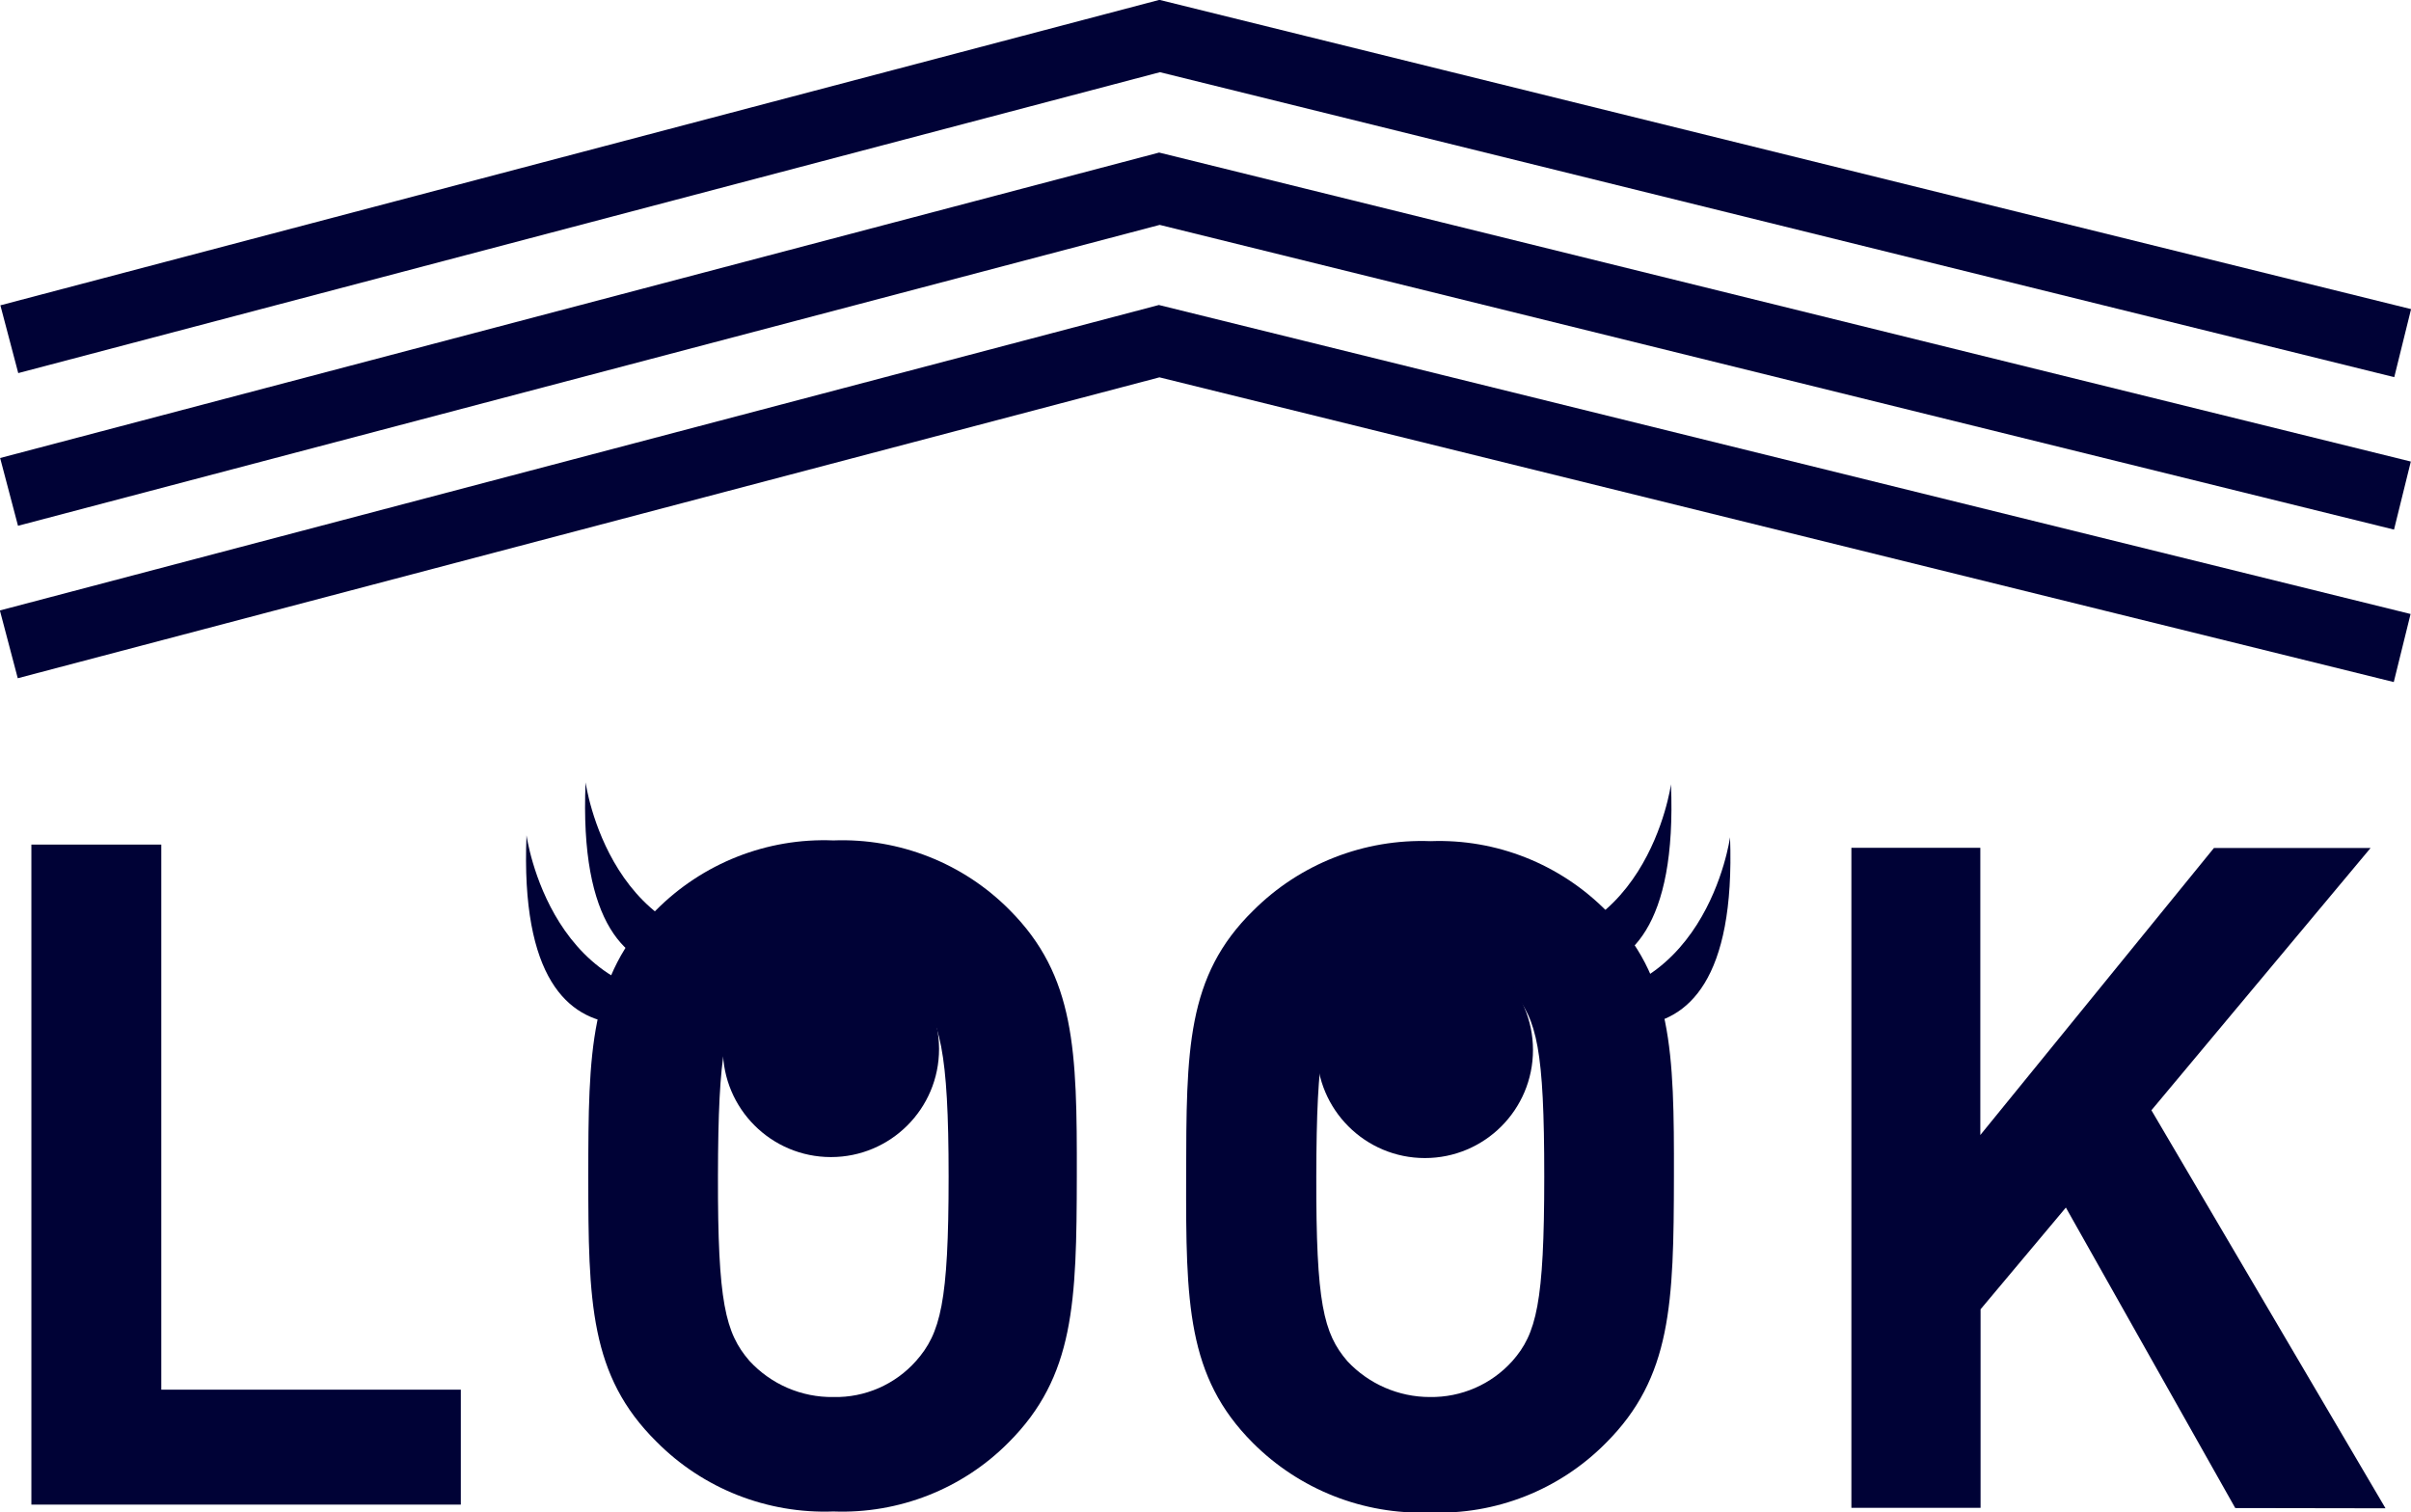
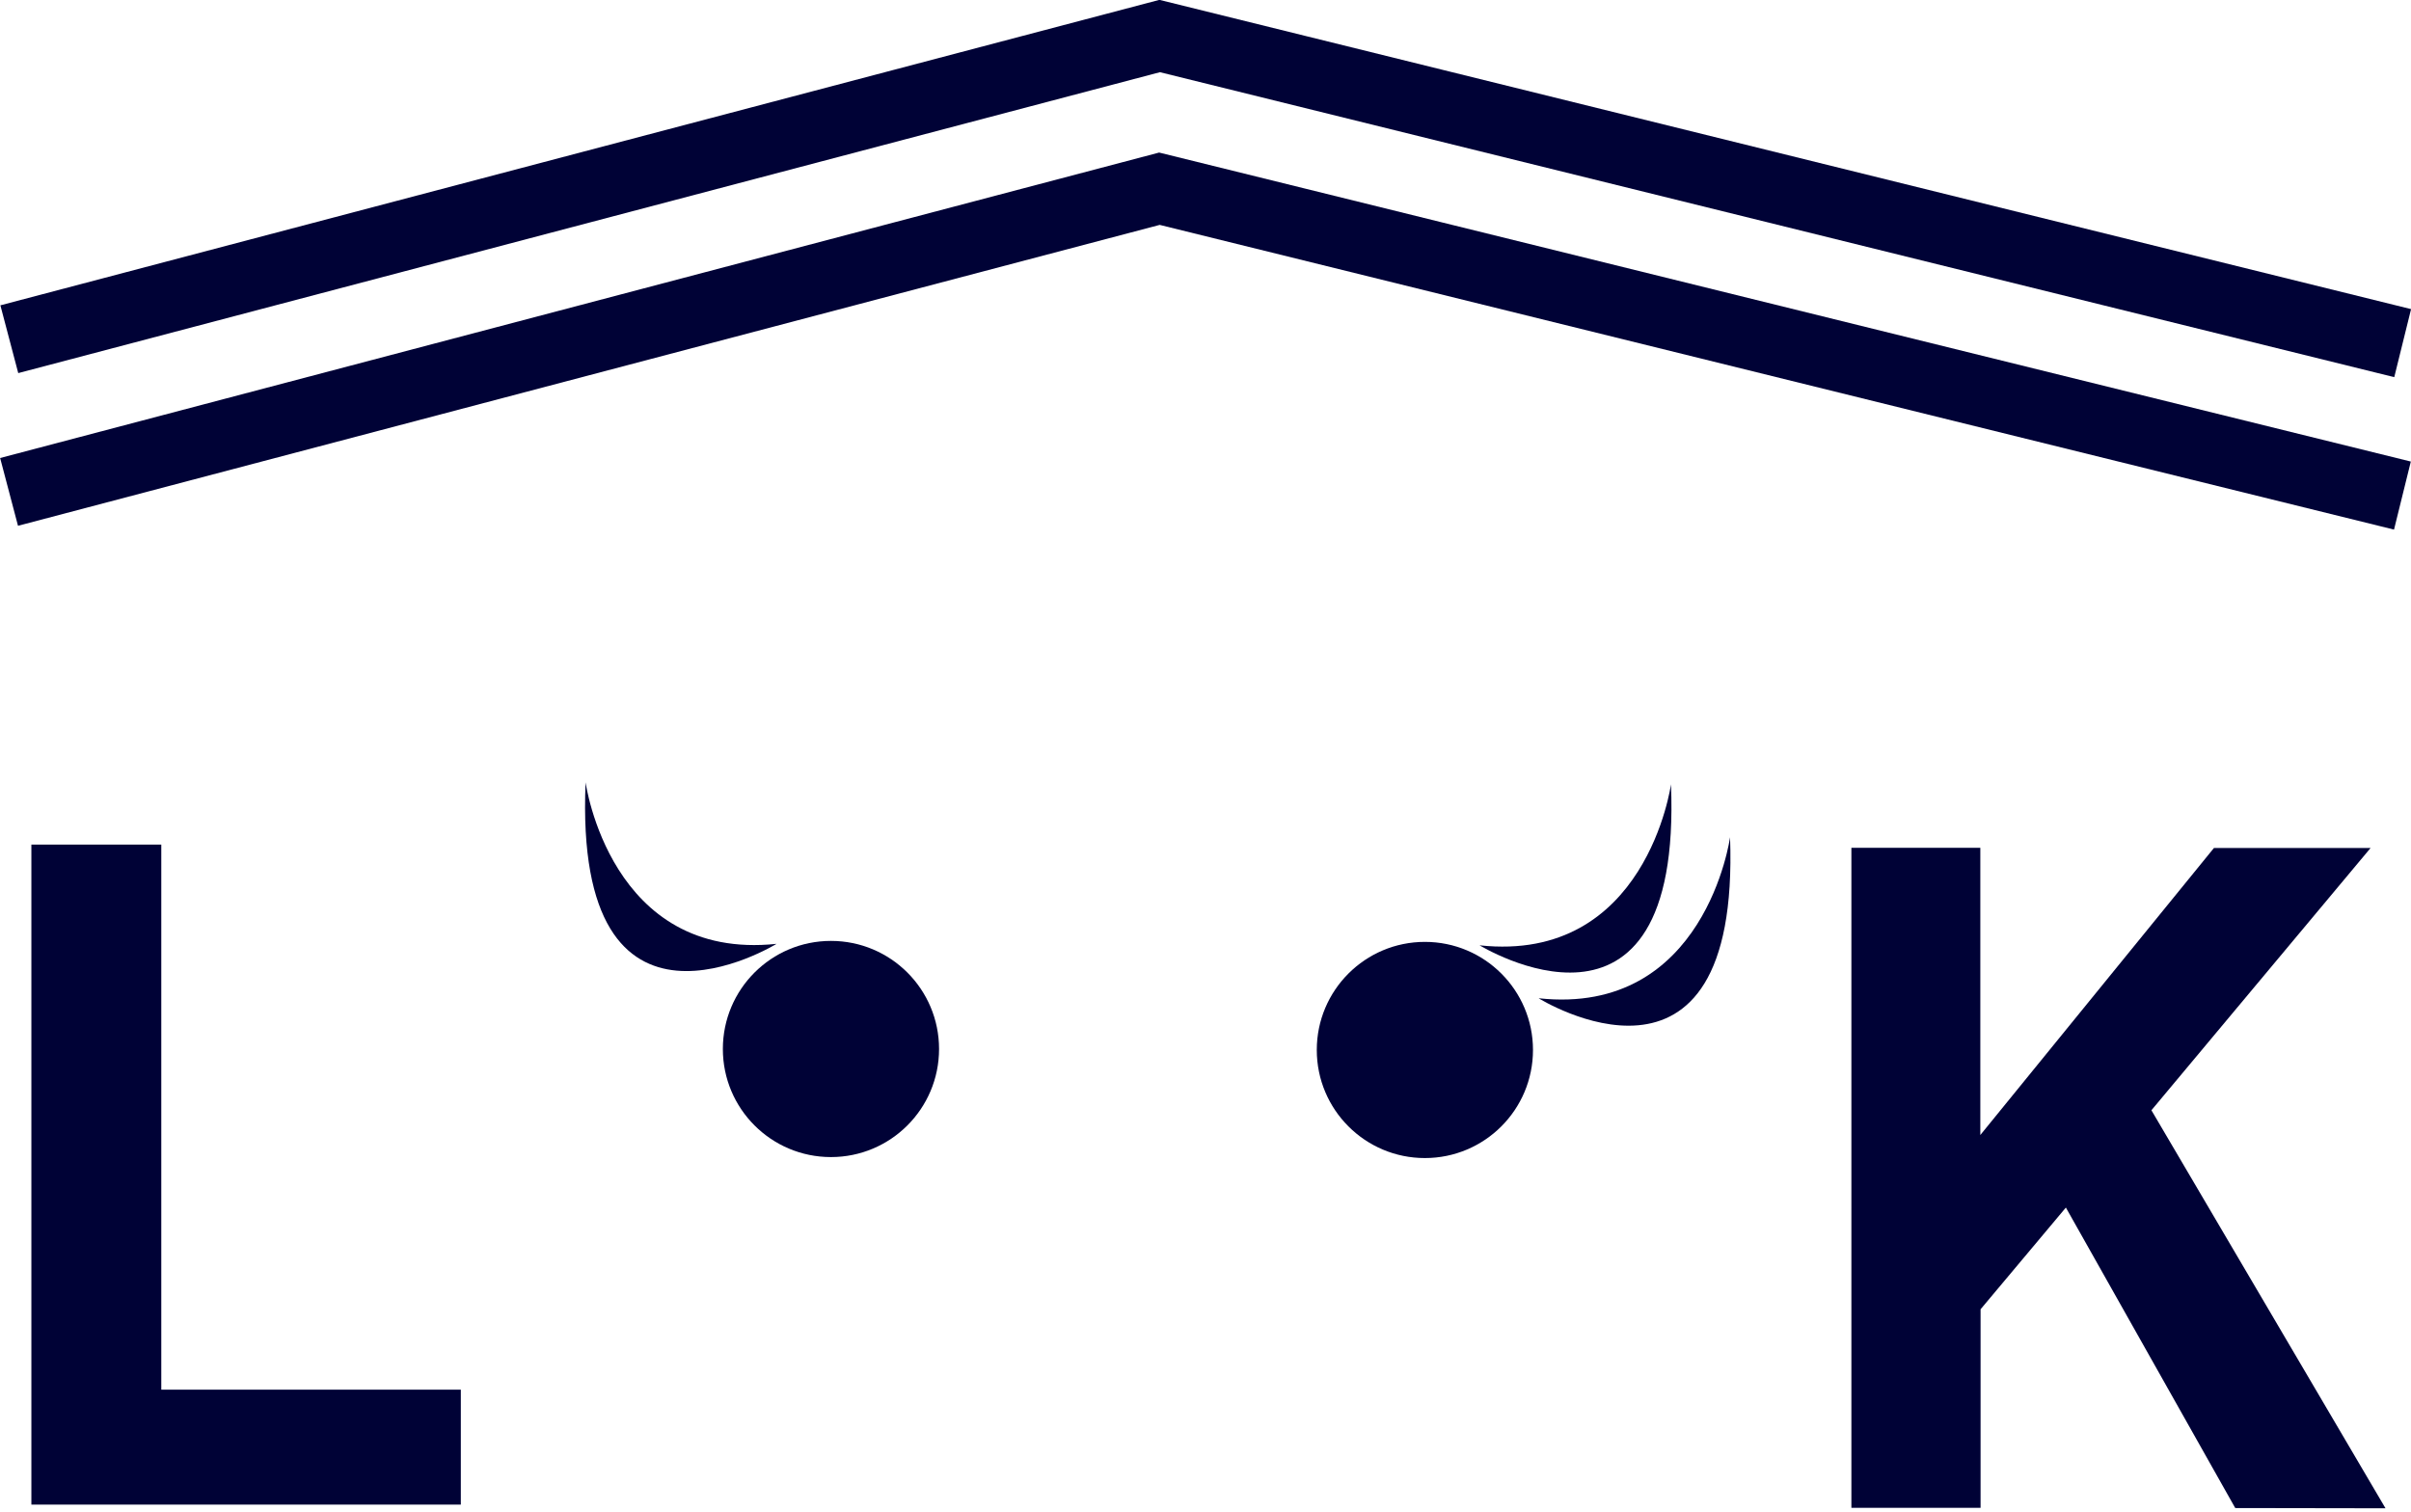
<svg xmlns="http://www.w3.org/2000/svg" version="1.1" id="レイヤー_1" x="0px" y="0px" viewBox="0 0 98.36 61.71" style="enable-background:new 0 0 98.36 61.71;" xml:space="preserve">
  <style type="text/css">
	.st0{fill:#000236;}
	.st1{fill:none;stroke:#000236;stroke-width:2.86;stroke-miterlimit:10;}
</style>
  <path class="st0" d="M1.28,61.39V34.46h5.3V56.7H18.8v4.69L1.28,61.39z" />
-   <path class="st0" d="M41.15,58.85c-1.88,1.9-4.48,2.92-7.15,2.82c-2.7,0.1-5.32-0.93-7.22-2.85C24.06,56.13,24,53.11,24,48  s0.06-8.17,2.75-10.85c1.91-1.93,4.54-2.97,7.25-2.86c2.69-0.1,5.3,0.93,7.19,2.84c2.68,2.69,2.75,5.72,2.74,10.86  S43.84,56.16,41.15,58.85z M37.36,40.42C36.5,39.48,35.27,38.96,34,39c-1.29-0.04-2.53,0.49-3.41,1.43c-1,1.13-1.29,2.42-1.3,7.56  s0.3,6.39,1.28,7.53c0.88,0.96,2.13,1.5,3.43,1.48c1.28,0.03,2.52-0.51,3.37-1.47c1-1.13,1.33-2.38,1.33-7.52  S38.34,41.55,37.36,40.42z" />
-   <path class="st0" d="M65.51,58.88c-1.89,1.91-4.5,2.94-7.19,2.83c-2.7,0.1-5.32-0.94-7.22-2.85c-2.68-2.69-2.72-5.71-2.71-10.86  s0-8.17,2.74-10.85c1.91-1.91,4.53-2.93,7.23-2.83c2.69-0.1,5.29,0.94,7.18,2.85c2.69,2.69,2.76,5.72,2.75,10.86  S68.2,56.2,65.51,58.88z M61.72,40.46c-0.86-0.95-2.09-1.49-3.37-1.46c-1.27-0.01-2.49,0.52-3.35,1.45c-1,1.13-1.29,2.41-1.3,7.56  s0.29,6.39,1.27,7.53c0.87,0.93,2.09,1.46,3.36,1.46c1.28,0.02,2.51-0.51,3.37-1.47C62.68,54.42,63,53.17,63,48  S62.7,41.59,61.72,40.46z" />
  <path class="st0" d="M91.19,61.53l-6.91-12.26l-3.48,4.15v8.1h-5.27V34.59h5.26v11.72l9.53-11.71h6.39l-8.94,10.7l9.55,16.24  L91.19,61.53z" />
  <circle class="st0" cx="33.9" cy="42.8" r="4.41" />
  <path class="st0" d="M23.89,31.92c0,0,1,7.31,7.79,6.59C31.68,38.51,23.39,43.62,23.89,31.92z" />
-   <path class="st0" d="M21.48,34.08c0,0,1,7.31,7.79,6.59C29.27,40.67,21,45.78,21.48,34.08z" />
  <circle class="st0" cx="58.13" cy="42.84" r="4.41" />
  <path class="st0" d="M68.17,32c0,0-1,7.31-7.81,6.57C60.36,38.56,68.64,43.69,68.17,32z" />
  <path class="st0" d="M70.58,34.16c0,0-1,7.31-7.81,6.57C62.77,40.73,71,45.86,70.58,34.16z" />
-   <polyline class="st1" points="0.36,26.29 47.29,13.92 98,26.44 " />
  <polyline class="st1" points="0.37,20.07 47.3,7.7 98.01,20.22 " />
  <polyline class="st1" points="0.38,13.84 47.31,1.47 98.02,14 " />
</svg>